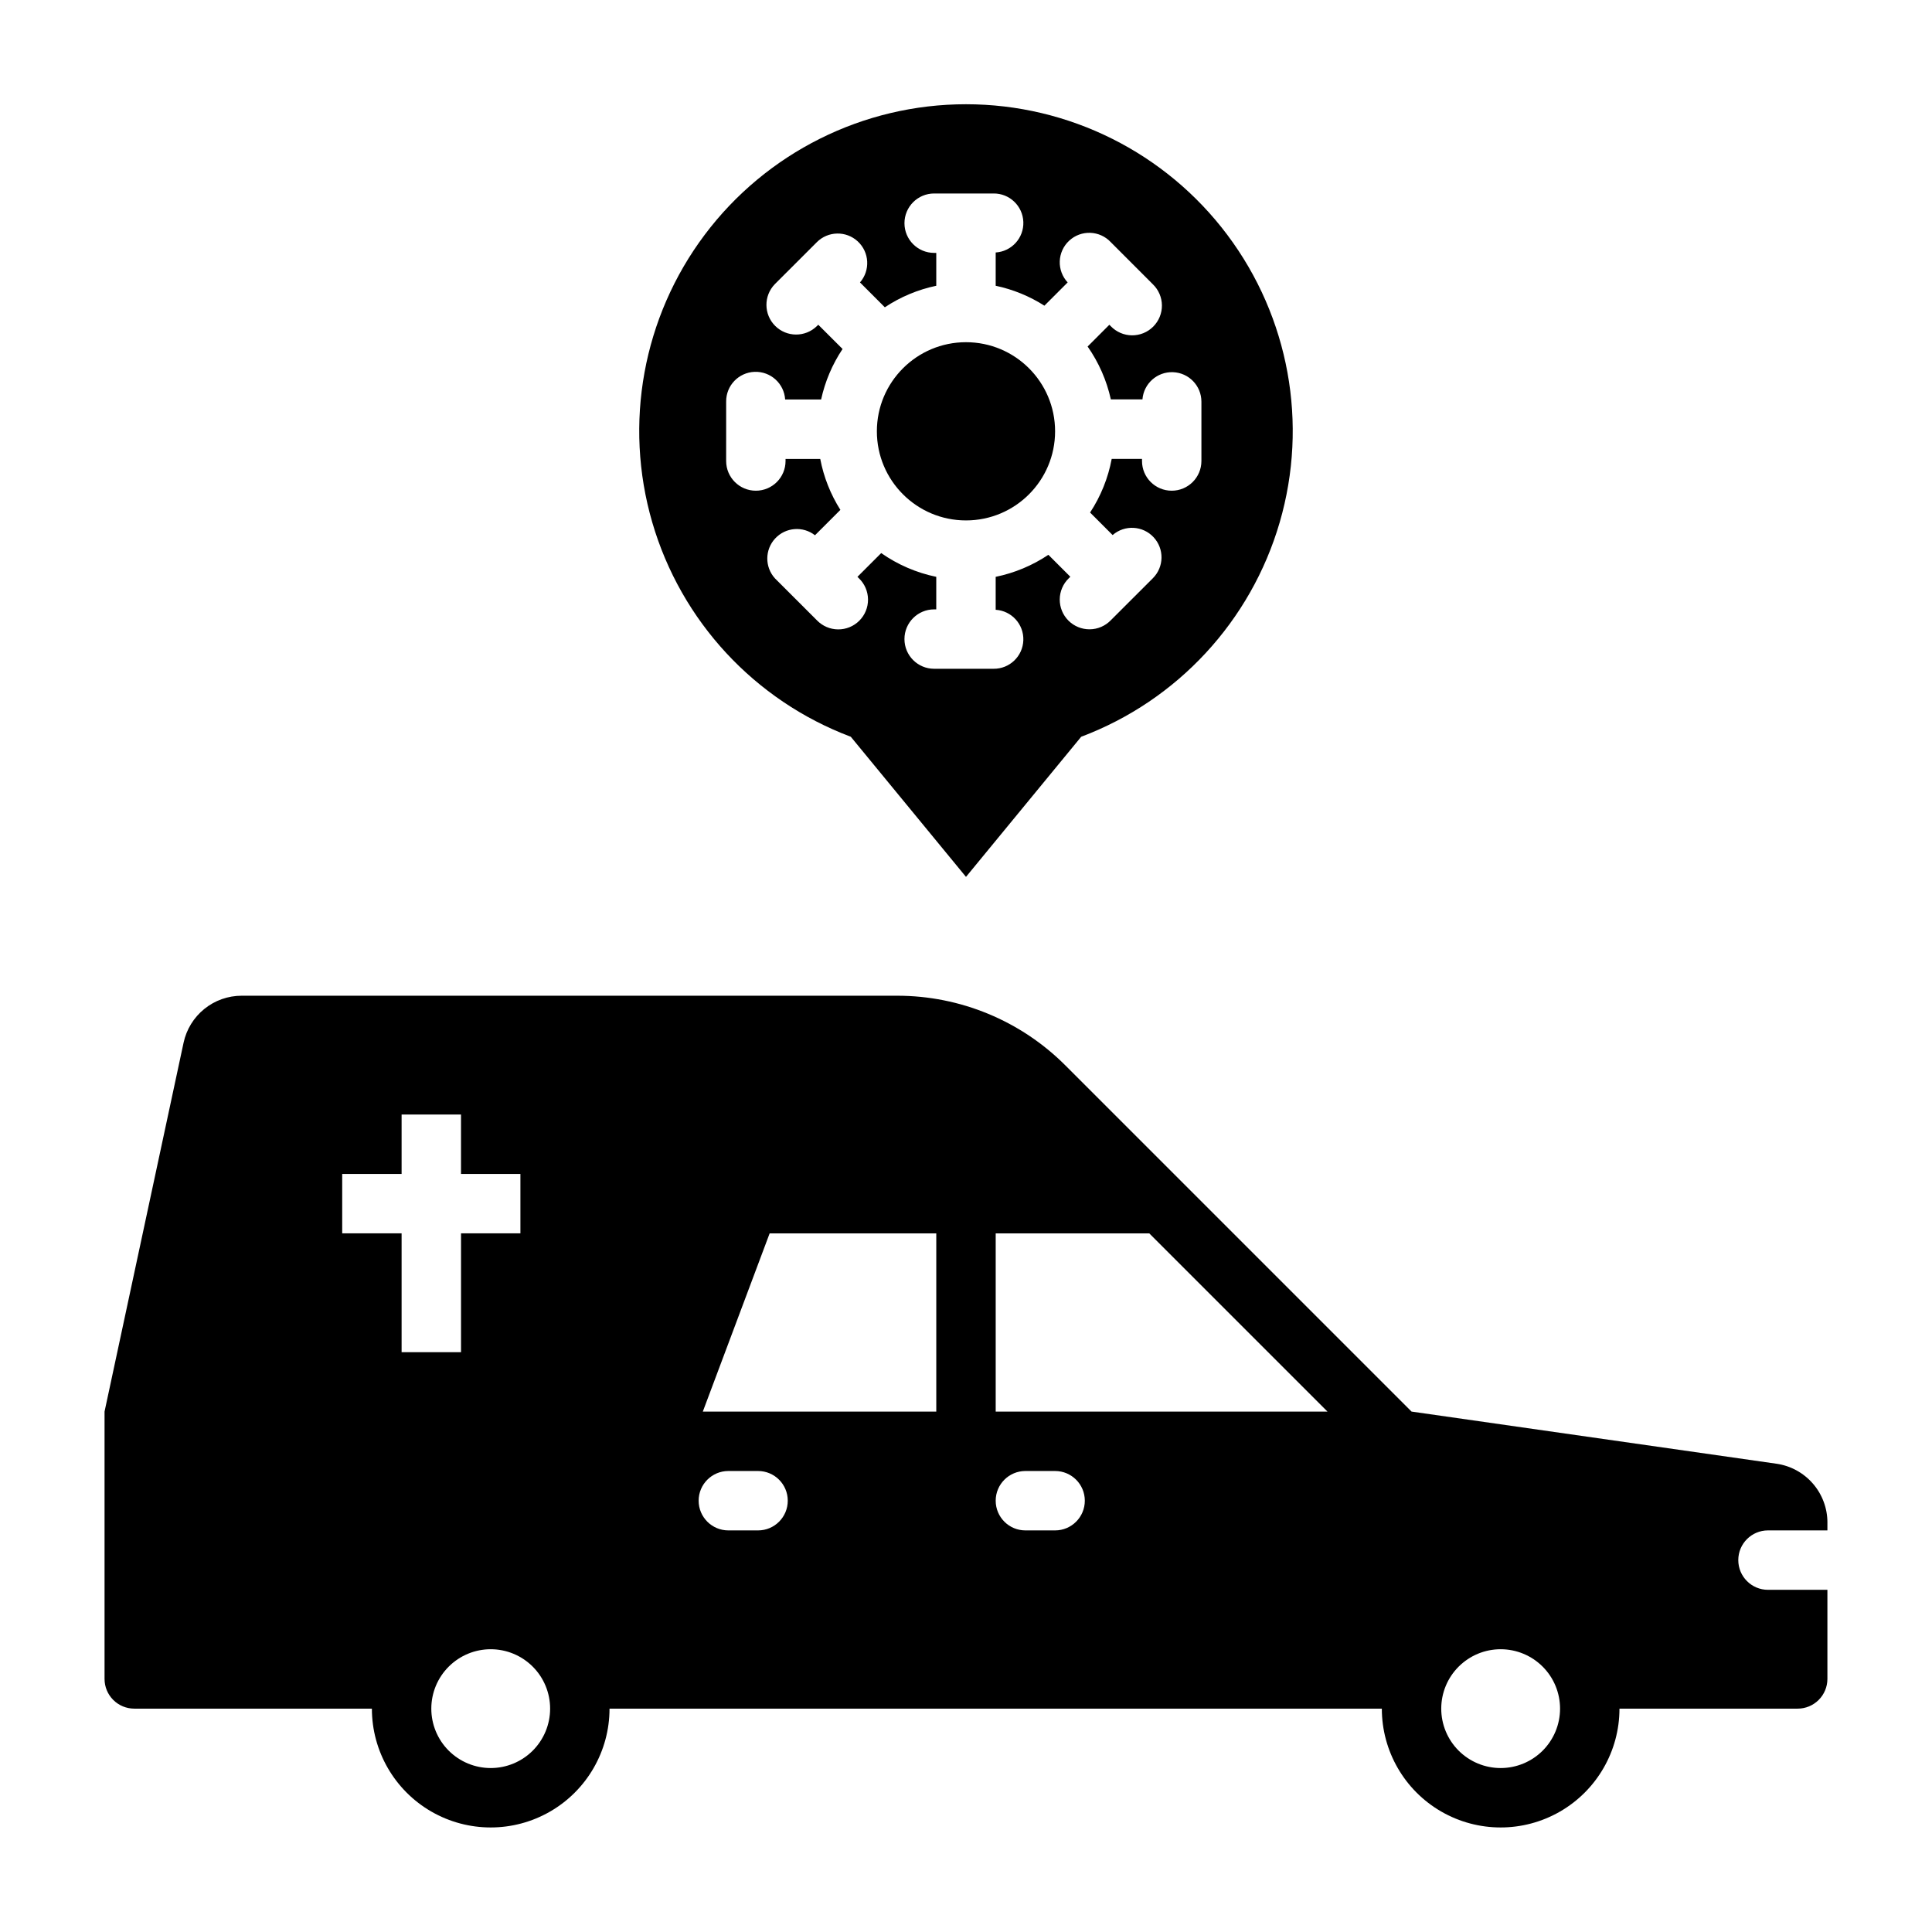
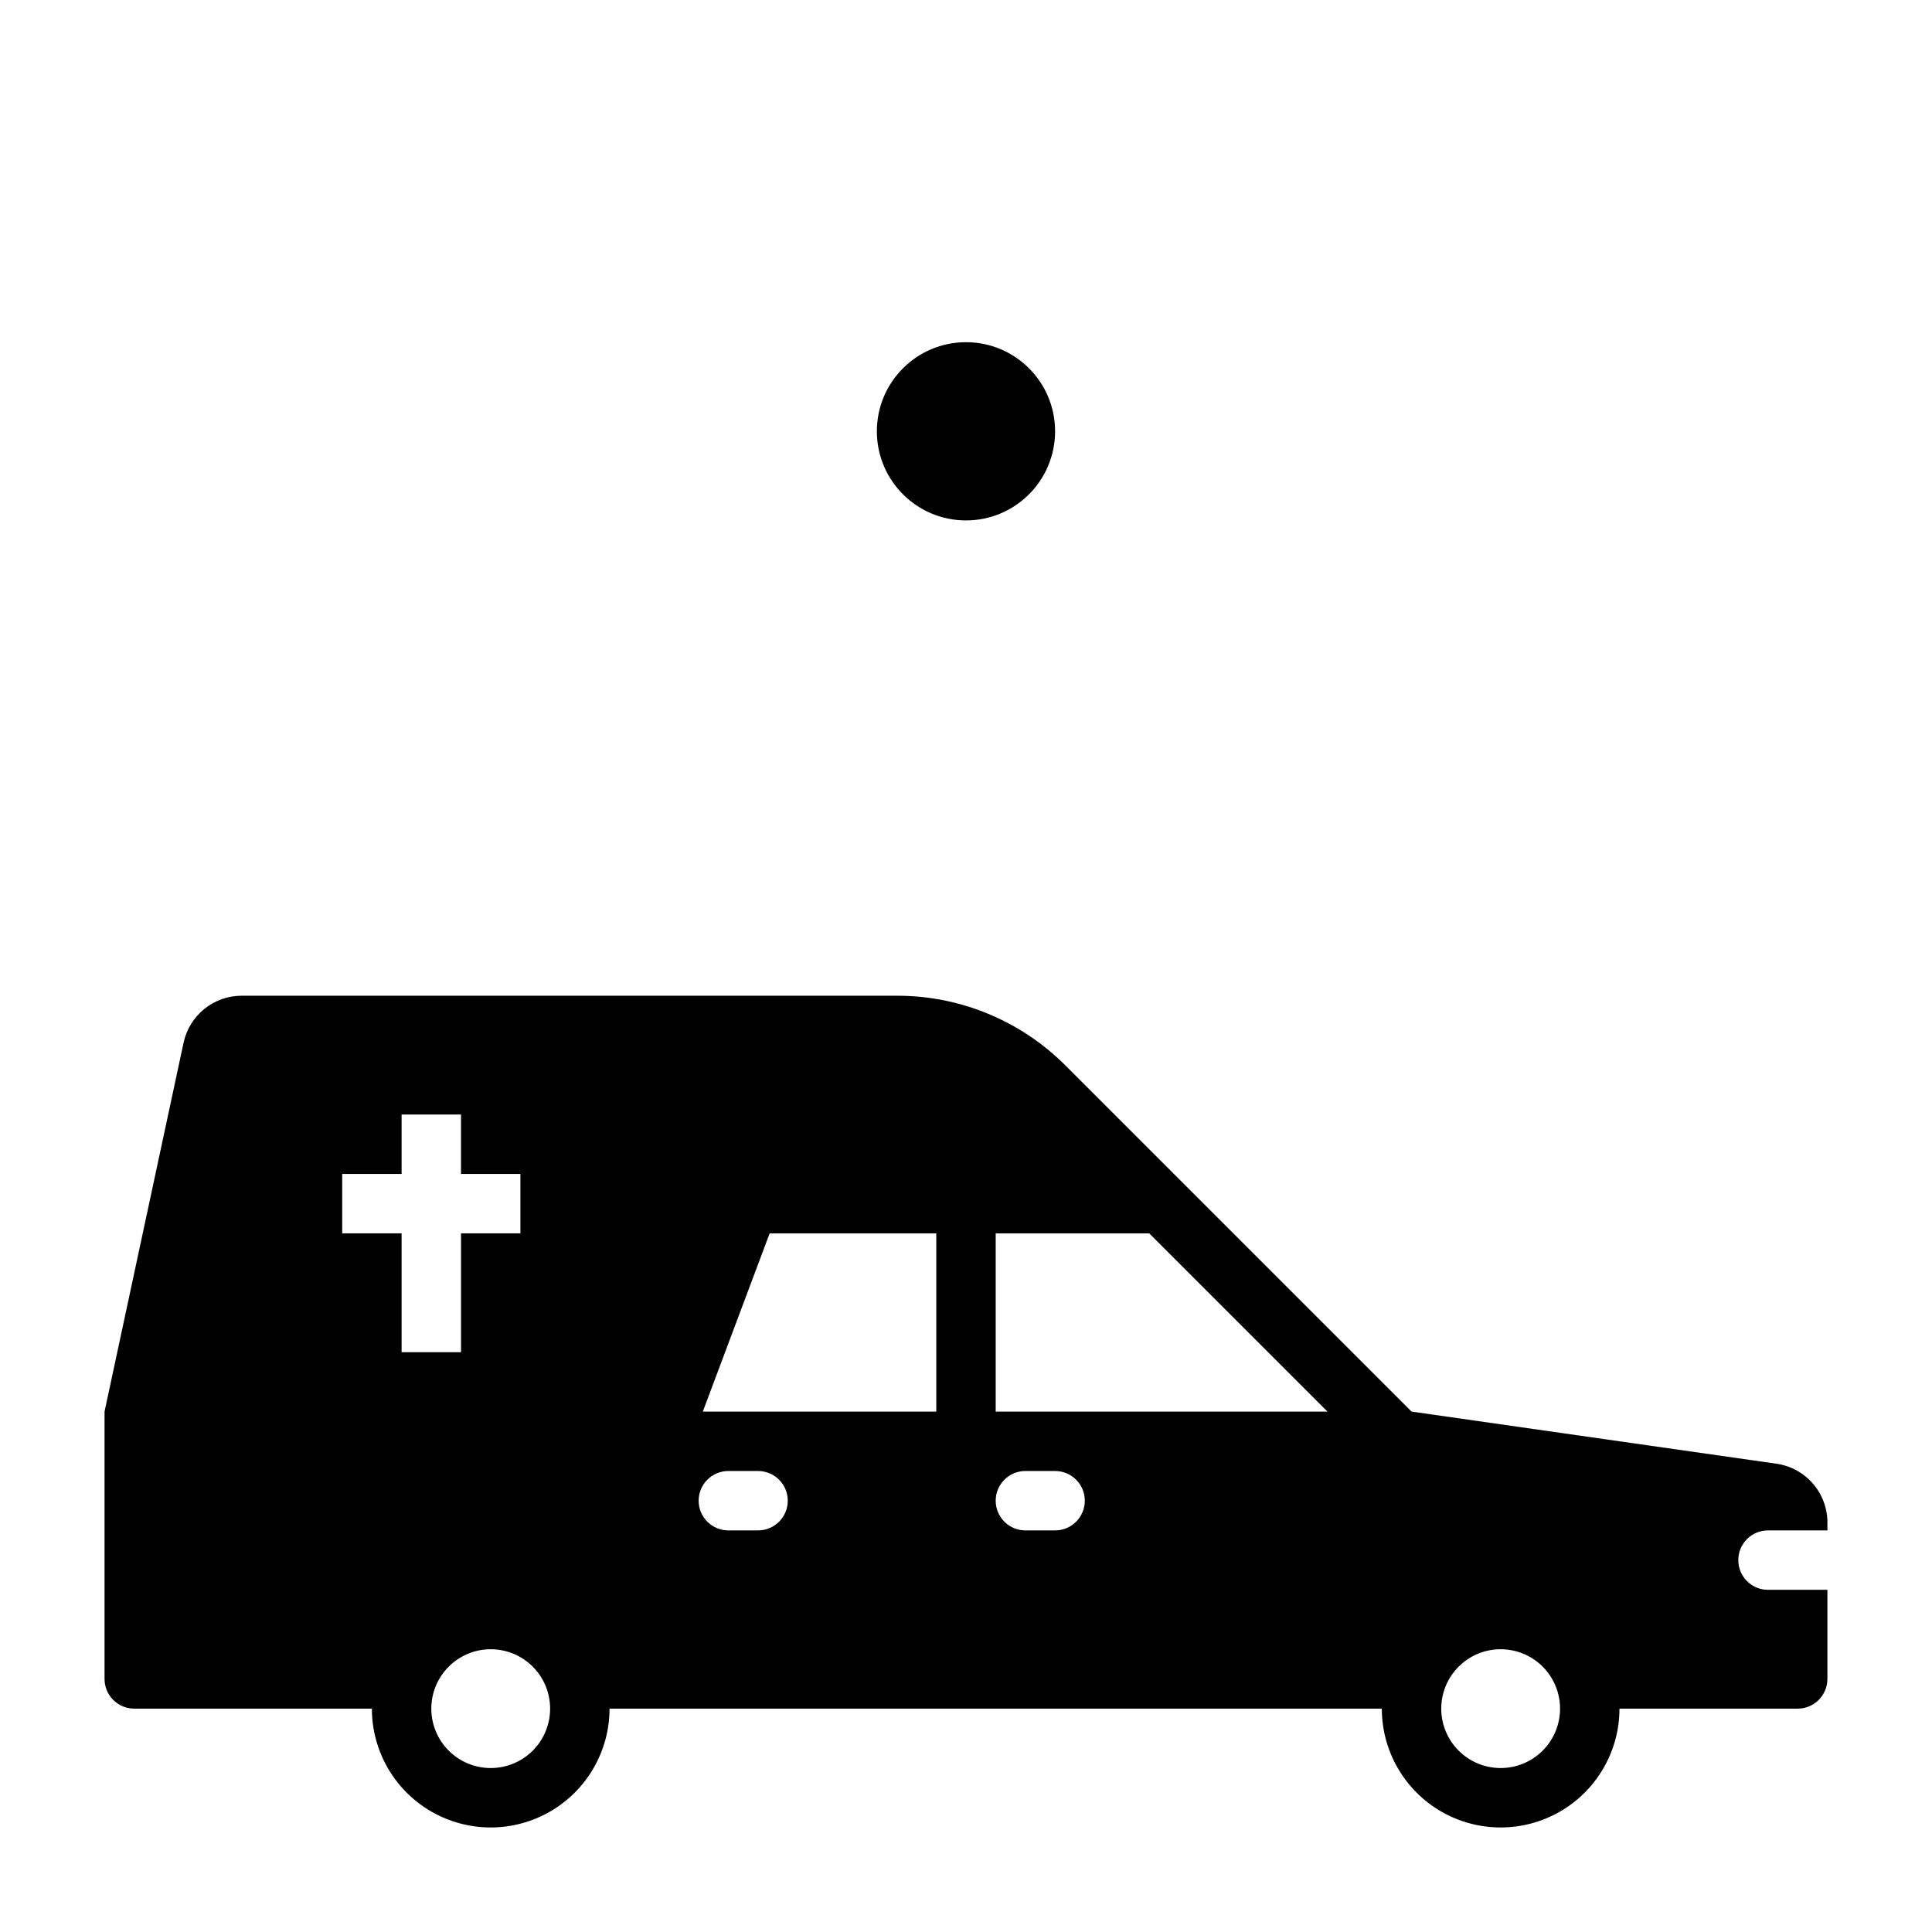
<svg xmlns="http://www.w3.org/2000/svg" fill="#000000" width="800px" height="800px" version="1.1" viewBox="144 144 512 512">
  <g>
-     <path d="m369.47 339.25 30.527 37.133 30.527-37.133c25.5-9.605 44.988-30.656 52.609-56.82 7.621-26.16 2.481-54.383-13.875-76.18-16.352-21.797-42.012-34.625-69.262-34.625s-52.91 12.828-69.266 34.625-21.492 50.02-13.875 76.18c7.621 26.164 27.113 47.215 52.613 56.82zm-33.031-88.82c-0.039-4.238 3.309-7.734 7.543-7.887 4.238-0.152 7.824 3.098 8.09 7.328h9.531c1.043-4.777 2.969-9.316 5.684-13.383l-6.438-6.43-0.395 0.395v-0.004c-3.09 2.984-8 2.941-11.035-0.094-3.035-3.035-3.078-7.945-0.094-11.035l11.141-11.133h-0.004c2.981-2.984 7.785-3.07 10.871-0.199 3.086 2.875 3.34 7.676 0.574 10.859l6.582 6.59c4.141-2.754 8.77-4.691 13.633-5.707v-8.707h-0.559c-4.348 0-7.871-3.523-7.871-7.871s3.523-7.875 7.871-7.875h15.746c4.238-0.035 7.734 3.309 7.887 7.547 0.152 4.234-3.098 7.82-7.328 8.09v8.816c4.586 0.969 8.961 2.758 12.91 5.281l6.164-6.164c-1.414-1.516-2.168-3.531-2.094-5.606 0.074-2.07 0.965-4.031 2.484-5.441 3.156-2.945 8.102-2.769 11.047 0.387l11.137 11.148c1.52 1.465 2.387 3.481 2.406 5.594 0.016 2.109-0.812 4.141-2.309 5.633-1.492 1.496-3.523 2.324-5.633 2.309-2.113-0.02-4.129-0.887-5.594-2.406l-0.395-0.395-5.762 5.762v0.004c2.953 4.219 5.047 8.98 6.156 14.012h8.375c0.328-4.188 3.898-7.367 8.094-7.211s7.519 3.594 7.531 7.793v15.746c0 4.348-3.523 7.871-7.871 7.871-4.348 0-7.871-3.523-7.871-7.871v-0.559h-8.031v-0.004c-0.949 5.074-2.898 9.906-5.731 14.219l5.977 5.969c3.184-2.766 7.984-2.512 10.855 0.574 2.875 3.086 2.789 7.891-0.199 10.871l-11.141 11.133 0.004-0.004c-1.469 1.52-3.484 2.387-5.594 2.402-2.113 0.02-4.141-0.812-5.637-2.305-1.492-1.492-2.32-3.523-2.305-5.633 0.02-2.113 0.887-4.129 2.402-5.594l0.402-0.395-5.816-5.816c-4.231 2.836-8.977 4.82-13.965 5.84v8.73c4.231 0.266 7.481 3.852 7.328 8.09-0.152 4.234-3.648 7.582-7.887 7.543h-15.746c-4.348 0-7.871-3.523-7.871-7.871 0-4.348 3.523-7.871 7.871-7.871h0.559v-8.621c-5.242-1.078-10.211-3.223-14.594-6.297l-6.297 6.297 0.402 0.395c1.52 1.465 2.383 3.481 2.402 5.594 0.02 2.109-0.812 4.141-2.305 5.633-1.496 1.496-3.523 2.324-5.637 2.305-2.109-0.016-4.125-0.883-5.594-2.402l-11.141-11.133 0.004 0.004c-2.723-3.012-2.688-7.606 0.078-10.574 2.762-2.973 7.34-3.336 10.539-0.84l6.731-6.731c-2.609-4.125-4.422-8.699-5.336-13.492h-9.195v0.543c0 4.348-3.523 7.871-7.871 7.871s-7.871-3.523-7.871-7.871z" />
    <path d="m423.61 258.3c0 13.043-10.57 23.617-23.613 23.617s-23.617-10.574-23.617-23.617 10.574-23.613 23.617-23.613 23.613 10.57 23.613 23.613" />
    <path d="m612.54 549.57h15.742v-2.086h0.004c0-3.789-1.367-7.453-3.852-10.316-2.484-2.863-5.914-4.734-9.668-5.269l-96.691-13.816-91.762-91.762c-11.812-11.812-27.832-18.445-44.535-18.445h-173.73c-3.602 0-7.098 1.234-9.898 3.5-2.805 2.266-4.742 5.422-5.5 8.945l-20.945 97.762v70.848c0 2.09 0.828 4.09 2.305 5.566 1.477 1.477 3.477 2.309 5.566 2.309h62.977c0 11.246 6 21.645 15.742 27.27 9.742 5.625 21.746 5.625 31.488 0 9.742-5.625 15.746-16.023 15.746-27.27h204.67c0 11.246 6 21.645 15.742 27.27 9.742 5.625 21.746 5.625 31.488 0s15.746-16.023 15.746-27.27h47.23c2.09 0 4.09-0.832 5.566-2.309 1.477-1.477 2.309-3.477 2.309-5.566v-23.613h-15.746c-4.348 0-7.871-3.527-7.871-7.875s3.523-7.871 7.871-7.871zm-362.11-47.23v-31.488h-15.742v-15.746h15.742v-15.742h15.742v15.742h15.742v15.742l-15.738 0.004v31.488zm23.617 110.21c-4.176 0-8.18-1.66-11.133-4.609-2.953-2.953-4.613-6.957-4.613-11.133s1.66-8.184 4.613-11.133c2.953-2.953 6.957-4.613 11.133-4.613s8.18 1.66 11.133 4.613c2.953 2.949 4.609 6.957 4.609 11.133s-1.656 8.18-4.609 11.133c-2.953 2.949-6.957 4.609-11.133 4.609zm70.848-62.977h-7.871c-4.348 0-7.875-3.523-7.875-7.871 0-4.348 3.527-7.871 7.875-7.871h7.871c4.348 0 7.871 3.523 7.871 7.871 0 4.348-3.523 7.871-7.871 7.871zm47.23-31.488h-61.871l17.711-47.23h44.16zm31.488 31.488h-7.871c-4.348 0-7.871-3.523-7.871-7.871 0-4.348 3.523-7.871 7.871-7.871h7.871c4.348 0 7.875 3.523 7.875 7.871 0 4.348-3.527 7.871-7.875 7.871zm-15.742-31.488v-47.23h40.699l47.23 47.23zm133.82 94.465c-4.176 0-8.18-1.66-11.133-4.609-2.953-2.953-4.613-6.957-4.613-11.133s1.66-8.184 4.613-11.133c2.953-2.953 6.957-4.613 11.133-4.613 4.176 0 8.18 1.66 11.133 4.613 2.953 2.949 4.609 6.957 4.609 11.133s-1.656 8.18-4.609 11.133c-2.953 2.949-6.957 4.609-11.133 4.609z" />
  </g>
</svg>